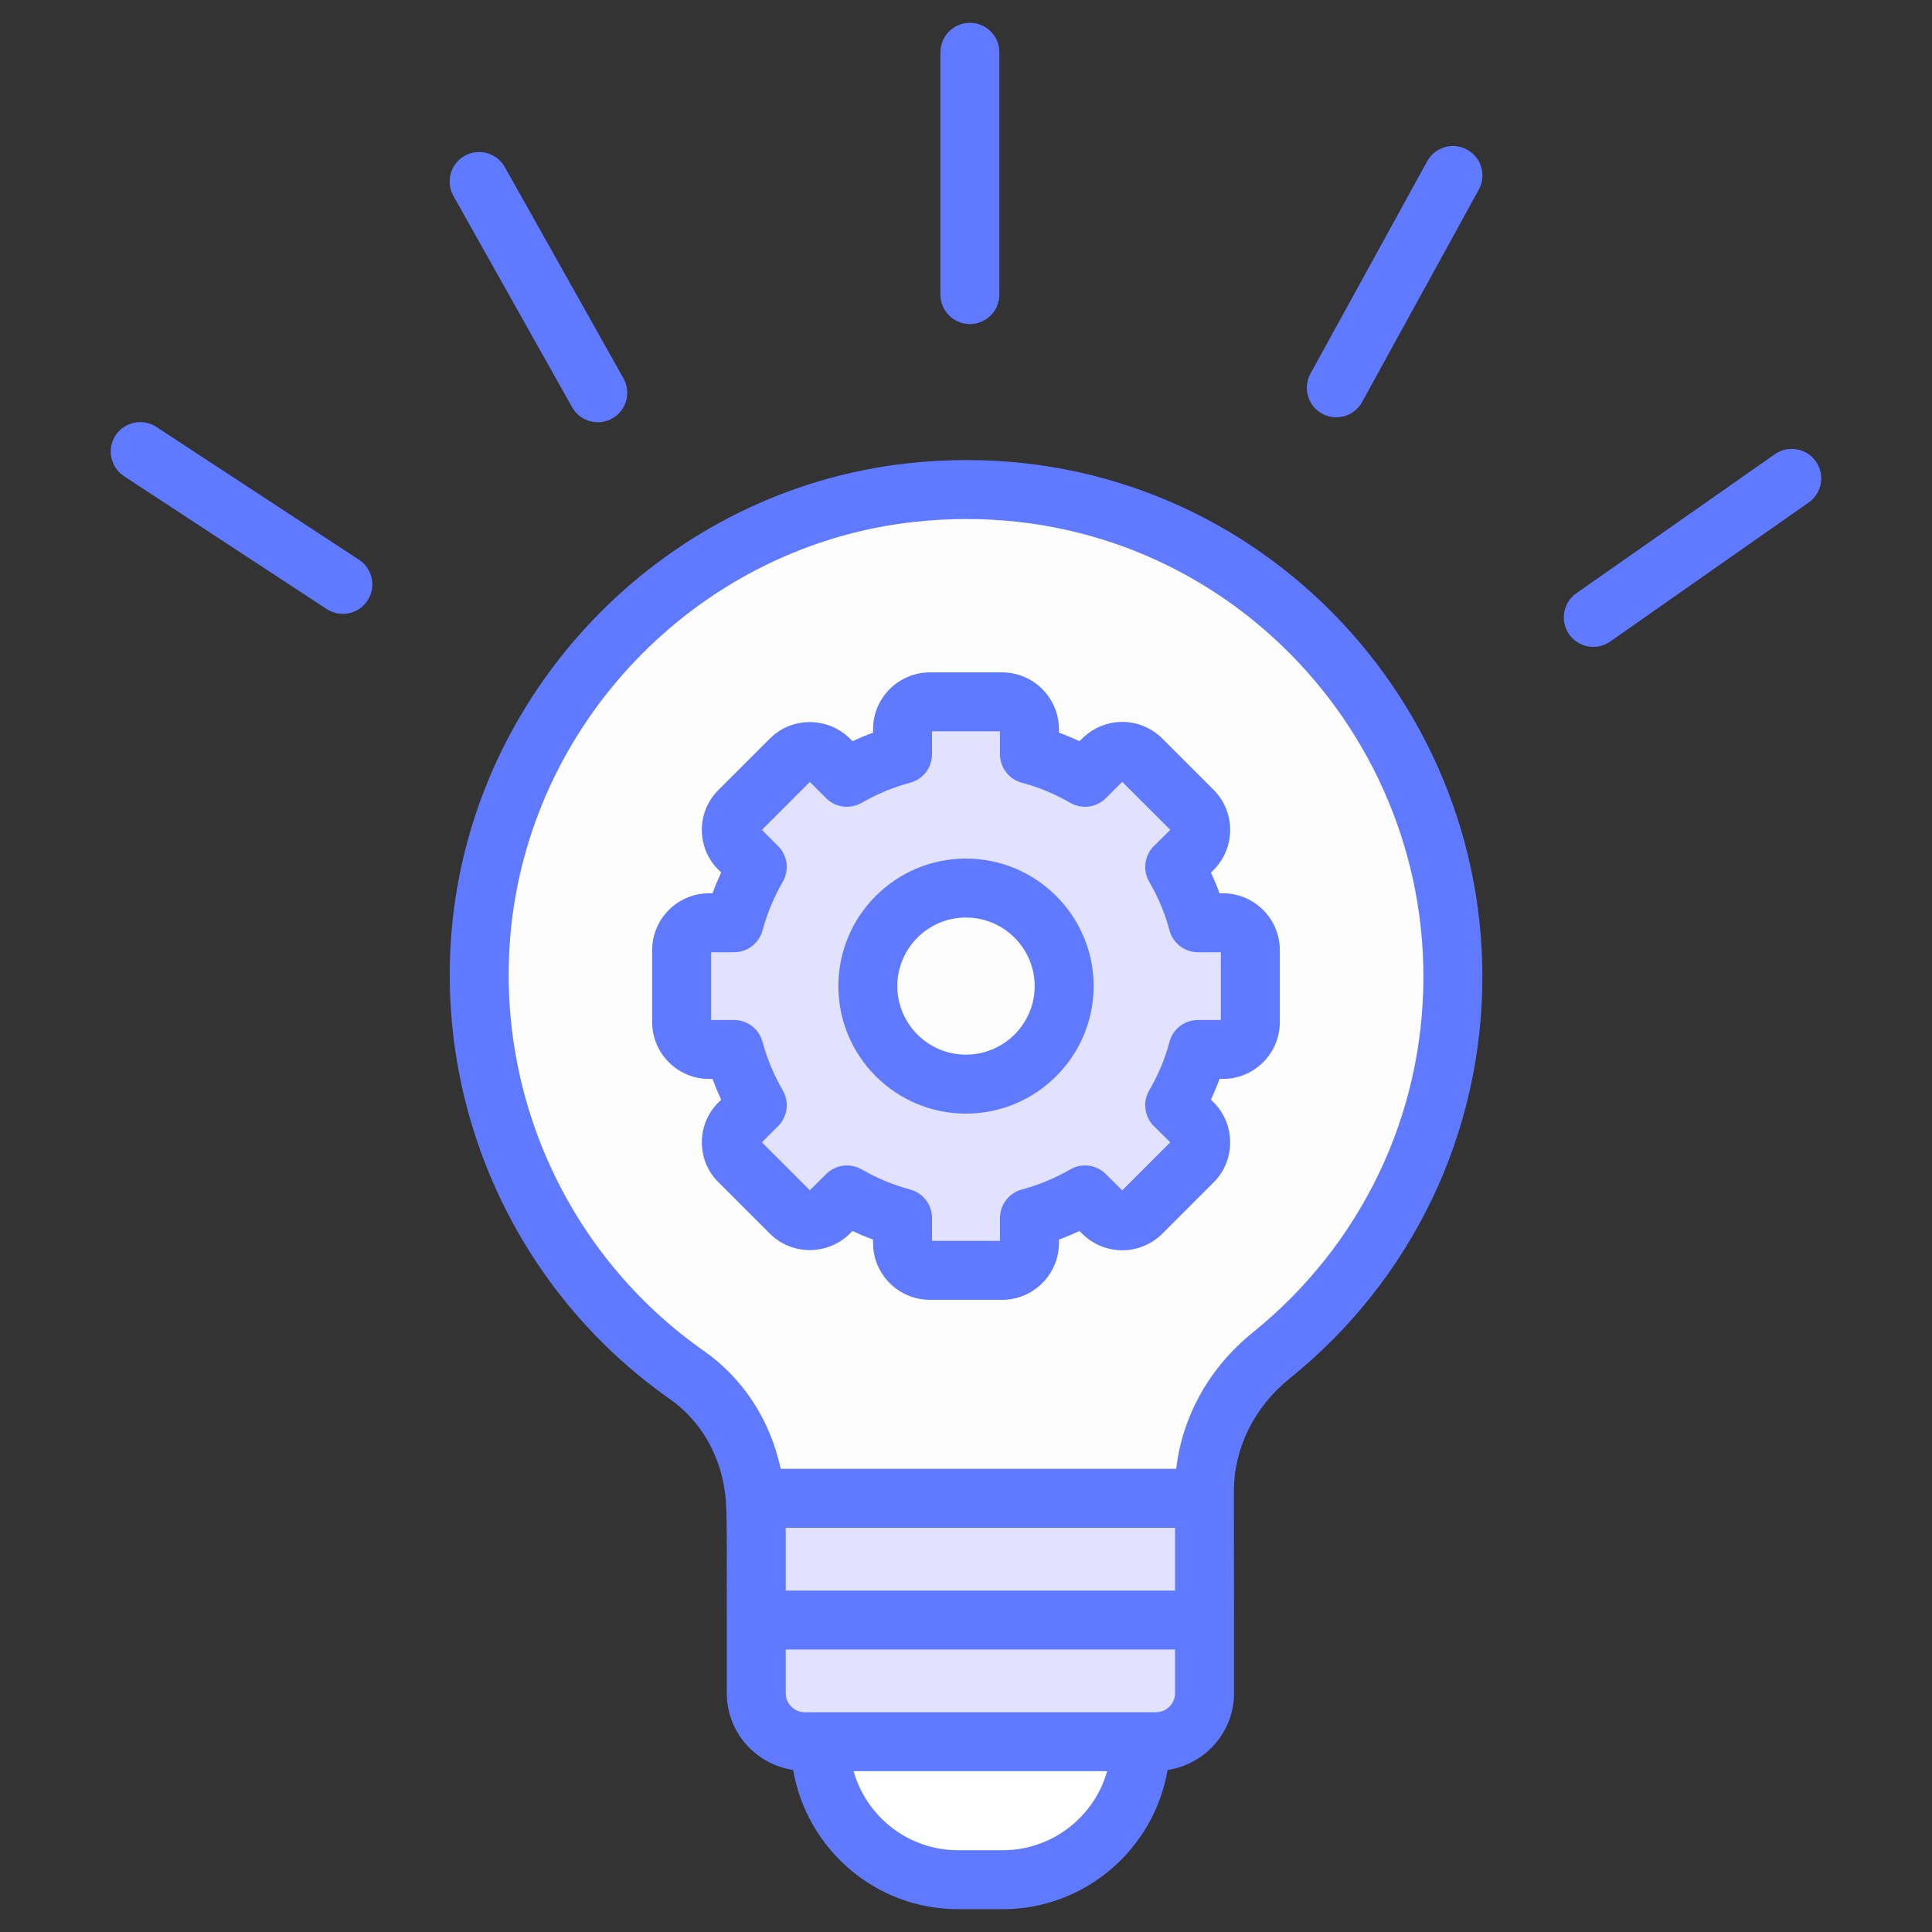
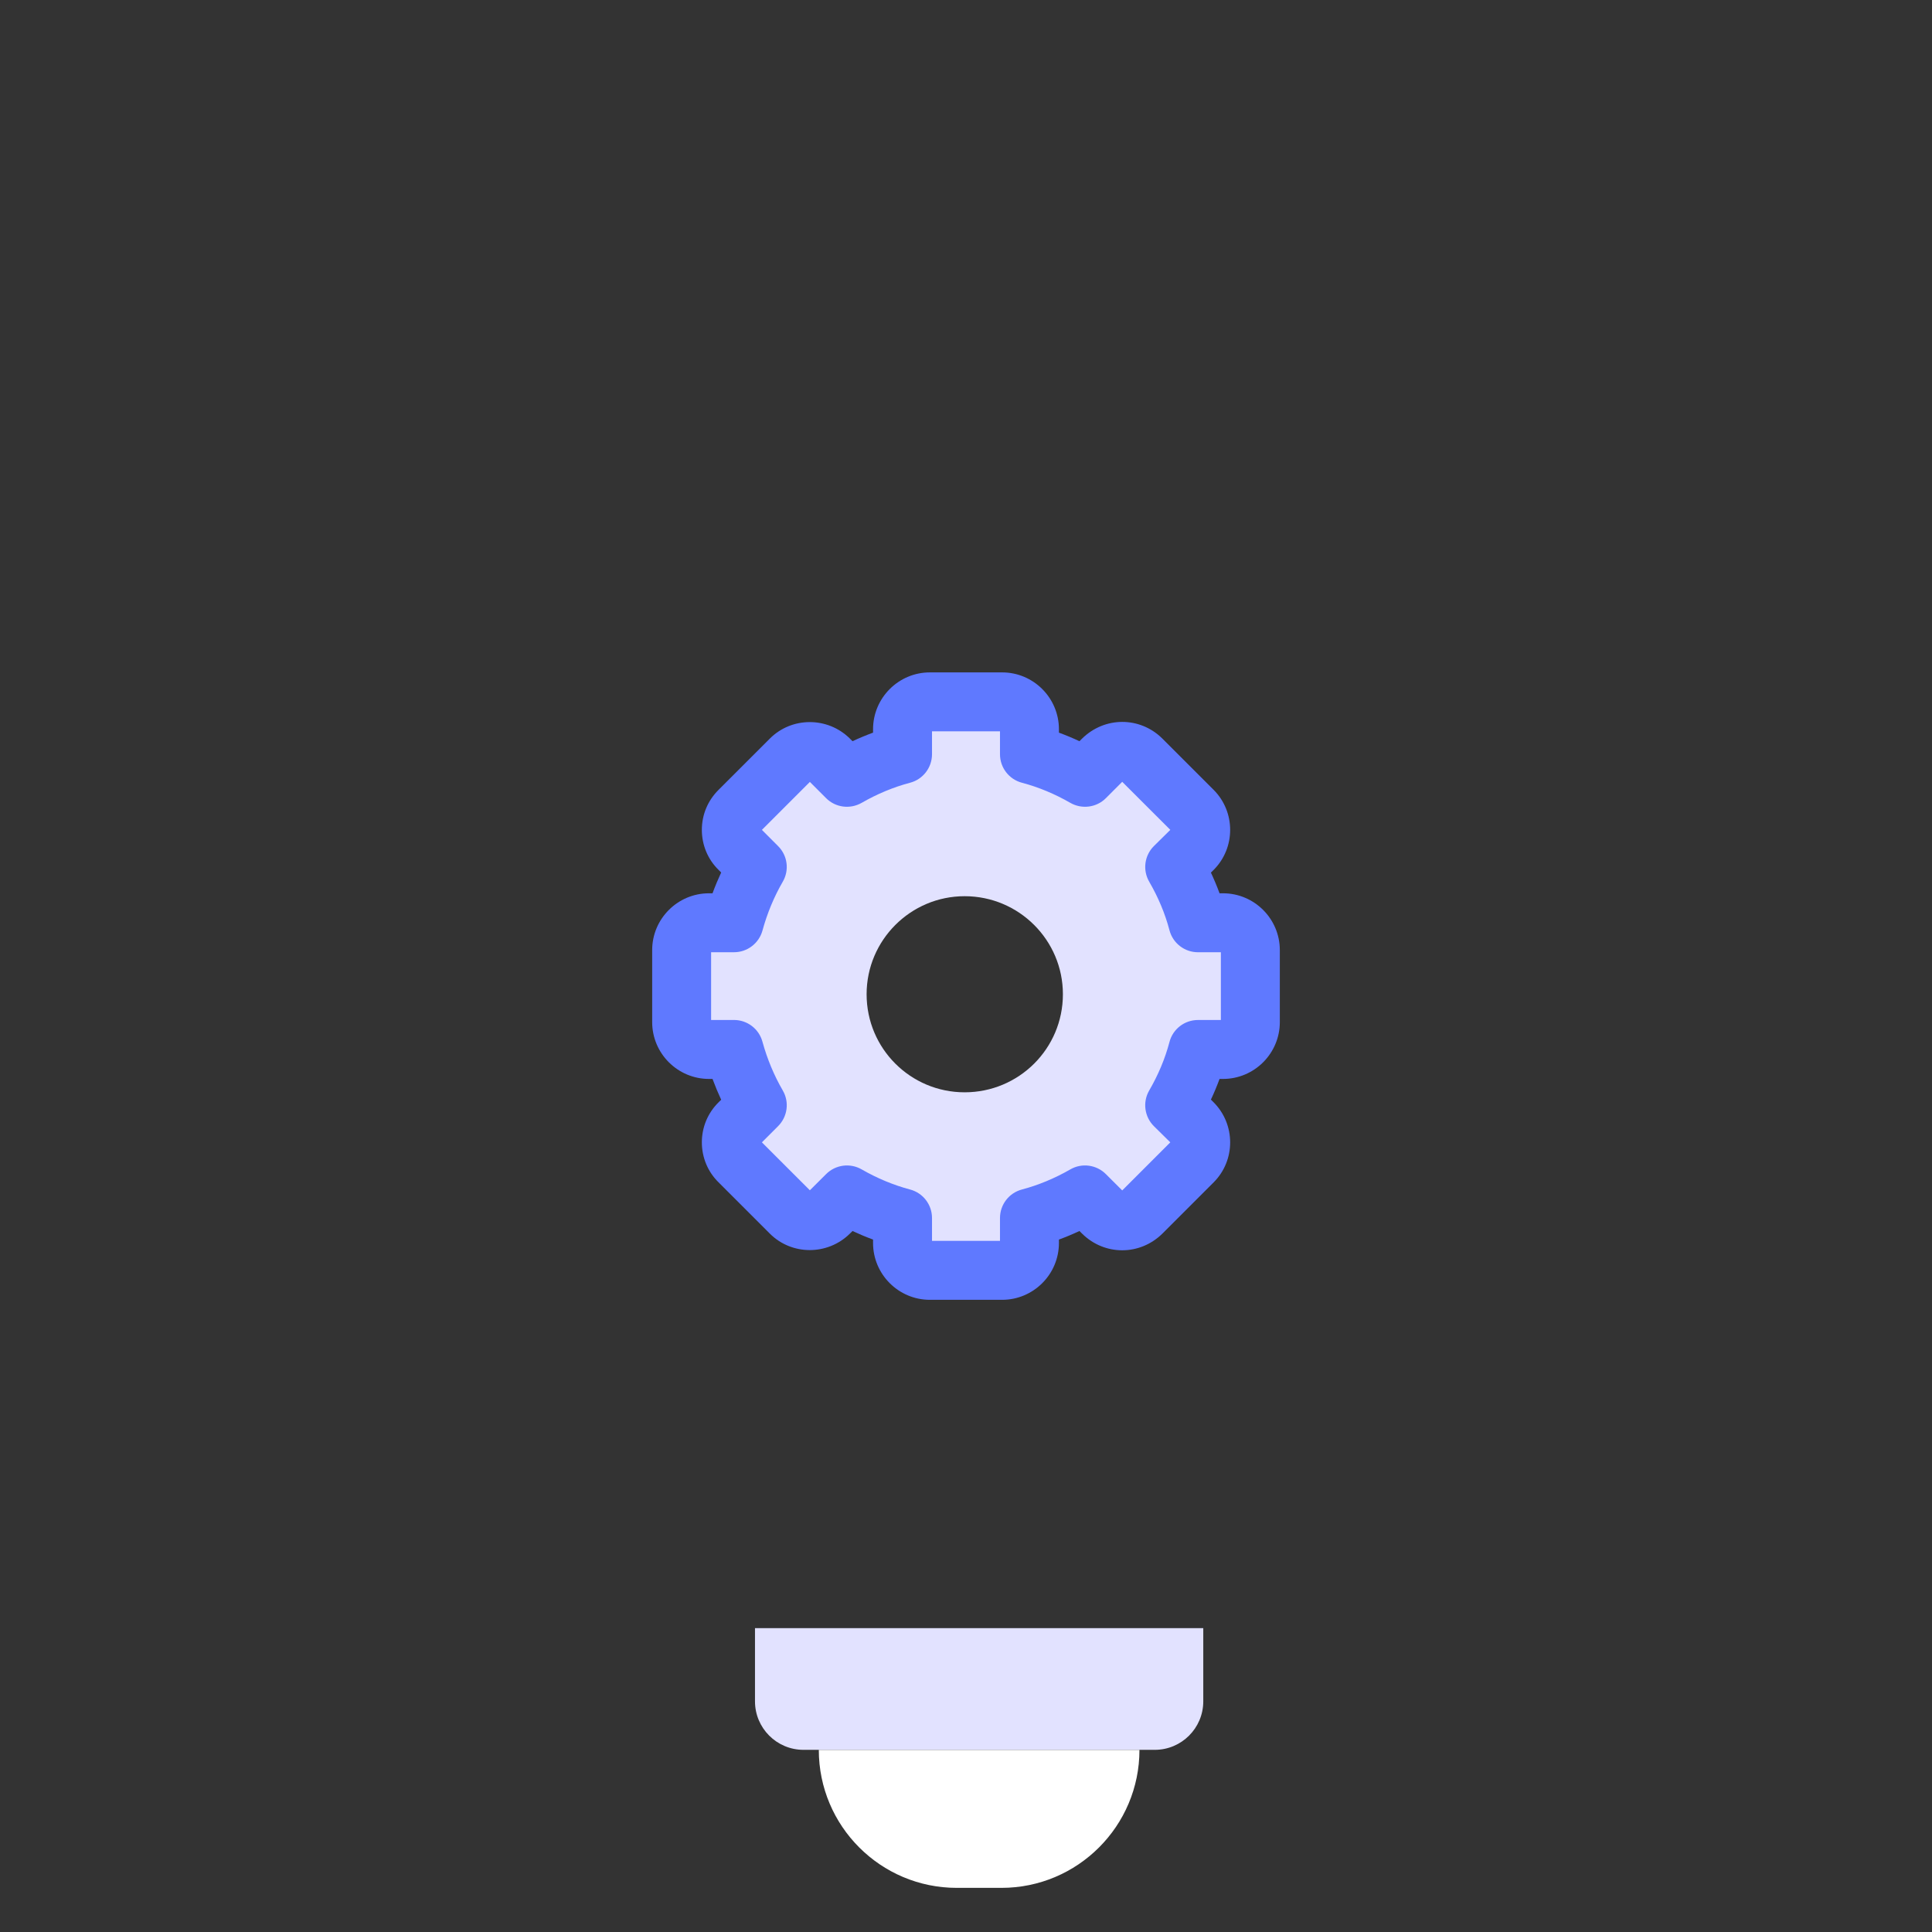
<svg xmlns="http://www.w3.org/2000/svg" width="101" height="101" viewBox="0 0 101 101" fill="none">
  <rect x="0" y="0" width="101" height="101" fill="#333333" stroke="none" />
-   <path d="M75.891 51.48C75.891 59.493 72.177 66.627 66.384 71.296C64.227 73.037 62.902 75.61 62.902 78.383V78.753H39.419C39.219 76.18 37.955 73.777 35.829 72.297C28.572 67.197 24.088 58.414 25.136 48.645C26.415 36.95 35.845 27.474 47.539 26.18C62.886 24.485 75.891 36.457 75.891 51.48Z" fill="#FEFDFE" />
-   <path d="M62.904 78.756H39.469V85.117H62.904V78.756Z" fill="#E2E2FF" />
  <path d="M62.904 85.116V88.941C62.904 90.341 61.769 91.477 60.368 91.477H42.005C40.604 91.477 39.469 90.341 39.469 88.941V85.116H62.904Z" fill="#E2E2FF" />
  <path d="M59.568 91.478C59.568 95.462 56.337 98.693 52.352 98.693H50.02C46.035 98.693 42.805 95.462 42.805 91.478H59.568Z" fill="white" />
  <path d="M63.869 48.665H62.562C62.292 47.64 61.875 46.66 61.345 45.747L62.292 44.812C62.844 44.26 62.844 43.359 62.292 42.807L59.611 40.126C59.047 39.574 58.157 39.574 57.594 40.126L56.659 41.061C55.758 40.543 54.778 40.126 53.752 39.856V38.549C53.752 37.76 53.11 37.118 52.322 37.118H48.548C47.759 37.118 47.117 37.76 47.117 38.549V39.856C46.092 40.126 45.112 40.543 44.211 41.061L43.276 40.126C42.713 39.574 41.823 39.574 41.271 40.126L38.59 42.807C38.026 43.359 38.026 44.26 38.59 44.812L39.525 45.747C38.995 46.66 38.59 47.64 38.308 48.665H37.001C36.224 48.665 35.57 49.307 35.57 50.096V53.858C35.57 54.647 36.224 55.289 37.001 55.289H38.308C38.59 56.315 38.995 57.294 39.525 58.207L38.59 59.142C38.026 59.694 38.026 60.595 38.59 61.147L41.271 63.828C41.823 64.38 42.713 64.38 43.276 63.828L44.211 62.894C45.112 63.412 46.092 63.828 47.117 64.099V65.406C47.117 66.194 47.759 66.836 48.548 66.836H52.322C53.111 66.836 53.753 66.194 53.753 65.406V64.099C54.778 63.828 55.758 63.412 56.659 62.894L57.594 63.828C58.157 64.38 59.047 64.38 59.611 63.828L62.292 61.147C62.844 60.595 62.844 59.694 62.292 59.142L61.346 58.207C61.875 57.294 62.292 56.315 62.562 55.289H63.869C64.658 55.289 65.3 54.647 65.3 53.858V50.096C65.3 49.307 64.657 48.665 63.869 48.665ZM50.429 57.103C47.602 57.103 45.304 54.816 45.304 51.977C45.304 49.149 47.602 46.851 50.429 46.851C53.268 46.851 55.566 49.149 55.566 51.977C55.566 54.816 53.268 57.103 50.429 57.103Z" fill="#E2E2FF" />
-   <path d="M67.412 72.07C73.82 66.908 77.495 59.248 77.495 51.055C77.495 35.425 64.011 22.388 47.432 24.223C35.021 25.597 25.027 35.619 23.666 48.056C22.614 57.87 26.959 67.479 35.012 73.137C36.705 74.314 37.775 76.25 37.945 78.448C38.028 79.501 37.979 82.652 37.993 84.691V88.515C37.993 90.556 39.504 92.236 41.464 92.531C42.17 96.656 45.761 99.807 50.085 99.807H52.417C56.741 99.807 60.332 96.655 61.038 92.531C62.998 92.236 64.511 90.556 64.511 88.515V84.691C64.511 84.533 64.505 77.8 64.505 77.958C64.505 75.708 65.566 73.562 67.412 72.07ZM36.779 70.611C29.648 65.601 25.797 57.084 26.73 48.388C27.934 37.377 36.783 28.503 47.771 27.286C62.527 25.658 74.413 37.263 74.413 51.055C74.413 58.311 71.157 65.095 65.478 69.671C63.22 71.496 61.805 74.042 61.489 76.787H40.813C40.274 74.254 38.849 72.052 36.779 70.611ZM41.075 79.871H61.429V83.15H41.075V79.871ZM52.417 96.725H50.085C47.489 96.725 45.297 94.975 44.623 92.592H57.88C57.206 94.975 55.013 96.725 52.417 96.725ZM61.429 88.515C61.429 89.064 60.982 89.51 60.433 89.51C56.812 89.51 45.716 89.51 42.069 89.51C41.522 89.51 41.075 89.064 41.075 88.515V86.232H61.429V88.515ZM52.244 15.401V2.734C52.244 1.883 51.555 1.193 50.704 1.193C49.852 1.193 49.163 1.883 49.163 2.734V15.401C49.163 16.252 49.852 16.942 50.704 16.942C51.555 16.942 52.244 16.252 52.244 15.401ZM69.115 21.625C69.851 22.031 70.794 21.771 71.207 21.017L77.307 9.916C77.718 9.17 77.446 8.233 76.699 7.823C75.954 7.413 75.017 7.685 74.608 8.432L68.507 19.533C68.097 20.279 68.369 21.215 69.115 21.625ZM92.783 23.746L82.408 31.014C81.711 31.502 81.543 32.463 82.03 33.16C82.523 33.86 83.484 34.024 84.178 33.537L94.553 26.27C95.249 25.781 95.418 24.82 94.93 24.124C94.442 23.427 93.481 23.257 92.783 23.746ZM29.907 21.288C30.326 22.035 31.27 22.291 32.004 21.877C32.748 21.46 33.011 20.521 32.594 19.779L26.39 8.734C25.973 7.992 25.03 7.729 24.293 8.145C23.549 8.562 23.286 9.502 23.703 10.243L29.907 21.288ZM8.174 22.318C7.465 21.853 6.506 22.052 6.041 22.762C5.575 23.474 5.774 24.429 6.485 24.896L17.08 31.84C17.795 32.309 18.75 32.103 19.212 31.396C19.679 30.684 19.48 29.729 18.768 29.262L8.174 22.318Z" fill="#5F79FF" />
-   <path d="M50.494 58.217C54.176 58.217 57.172 55.226 57.172 51.551C57.172 47.874 54.176 44.884 50.494 44.884C46.818 44.884 43.828 47.874 43.828 51.551C43.828 55.226 46.818 58.217 50.494 58.217ZM50.494 47.966C52.477 47.966 54.09 49.574 54.09 51.551C54.09 53.527 52.477 55.135 50.494 55.135C48.519 55.135 46.91 53.527 46.91 51.551C46.91 49.574 48.518 47.966 50.494 47.966Z" fill="#5F79FF" />
  <path d="M44.428 64.492L44.568 64.354C44.922 64.519 45.28 64.669 45.641 64.801V64.98C45.641 66.618 46.974 67.951 48.613 67.951H52.387C54.025 67.951 55.358 66.618 55.358 64.98V64.801C55.72 64.669 56.078 64.519 56.431 64.354L56.58 64.502C57.751 65.649 59.585 65.651 60.765 64.492L63.448 61.809C64.599 60.656 64.597 58.779 63.44 57.62L63.303 57.485C63.471 57.13 63.621 56.768 63.755 56.404H63.934C65.573 56.404 66.906 55.071 66.906 53.432V49.67C66.906 48.032 65.573 46.699 63.934 46.699H63.755C63.622 46.335 63.47 45.973 63.303 45.617L63.448 45.474C64.597 44.322 64.597 42.446 63.446 41.291L60.754 38.6C59.584 37.451 57.749 37.452 56.57 38.61L56.431 38.748C56.078 38.583 55.72 38.434 55.358 38.301V38.123C55.358 36.484 54.025 35.151 52.387 35.151H48.613C46.974 35.151 45.641 36.484 45.641 38.123V38.301C45.28 38.434 44.922 38.583 44.568 38.748L44.419 38.6C43.257 37.461 41.386 37.467 40.246 38.611L37.575 41.281C37.005 41.841 36.691 42.587 36.691 43.384C36.691 44.18 37.005 44.928 37.565 45.476L37.701 45.612C37.537 45.966 37.385 46.328 37.249 46.699H37.066C35.427 46.699 34.094 48.032 34.094 49.669V53.432C34.094 55.071 35.427 56.404 37.066 56.404H37.249C37.386 56.774 37.537 57.137 37.701 57.49L37.576 57.615C37.005 58.174 36.692 58.92 36.691 59.717C36.691 60.514 37.005 61.261 37.565 61.81L40.245 64.49C41.387 65.634 43.262 65.641 44.428 64.492ZM40.922 57.008C40.466 56.222 40.108 55.364 39.858 54.456C39.675 53.786 39.067 53.322 38.373 53.322H37.175V49.78H38.373C39.067 49.78 39.675 49.316 39.86 48.647C40.108 47.739 40.466 46.88 40.92 46.096C41.273 45.492 41.173 44.727 40.678 44.233L39.831 43.384L42.338 40.877L43.187 41.726C43.678 42.218 44.438 42.317 45.045 41.971C45.862 41.501 46.714 41.147 47.575 40.92C48.252 40.742 48.723 40.13 48.723 39.43V38.233H52.277V39.43C52.277 40.13 52.748 40.742 53.425 40.92C54.285 41.147 55.137 41.501 55.954 41.971C56.559 42.317 57.321 42.218 57.813 41.726L58.667 40.871L61.181 43.383L60.327 44.226C59.828 44.719 59.725 45.488 60.079 46.096C60.553 46.913 60.91 47.767 61.137 48.631C61.314 49.308 61.927 49.781 62.626 49.781H63.824V53.323H62.626C61.927 53.323 61.314 53.794 61.137 54.472C60.91 55.336 60.553 56.189 60.077 57.008C59.725 57.615 59.828 58.384 60.327 58.877L61.18 59.719L58.667 62.232L57.811 61.378C57.318 60.886 56.556 60.785 55.956 61.132C55.137 61.602 54.286 61.955 53.423 62.184C52.748 62.363 52.277 62.974 52.277 63.673V64.869H48.723V63.673C48.723 62.974 48.252 62.363 47.576 62.184C46.714 61.955 45.862 61.602 45.044 61.132C44.443 60.786 43.68 60.886 43.188 61.378L42.338 62.225L39.831 59.719L40.678 58.871C41.172 58.376 41.273 57.612 40.922 57.008Z" fill="#5F79FF" />
</svg>